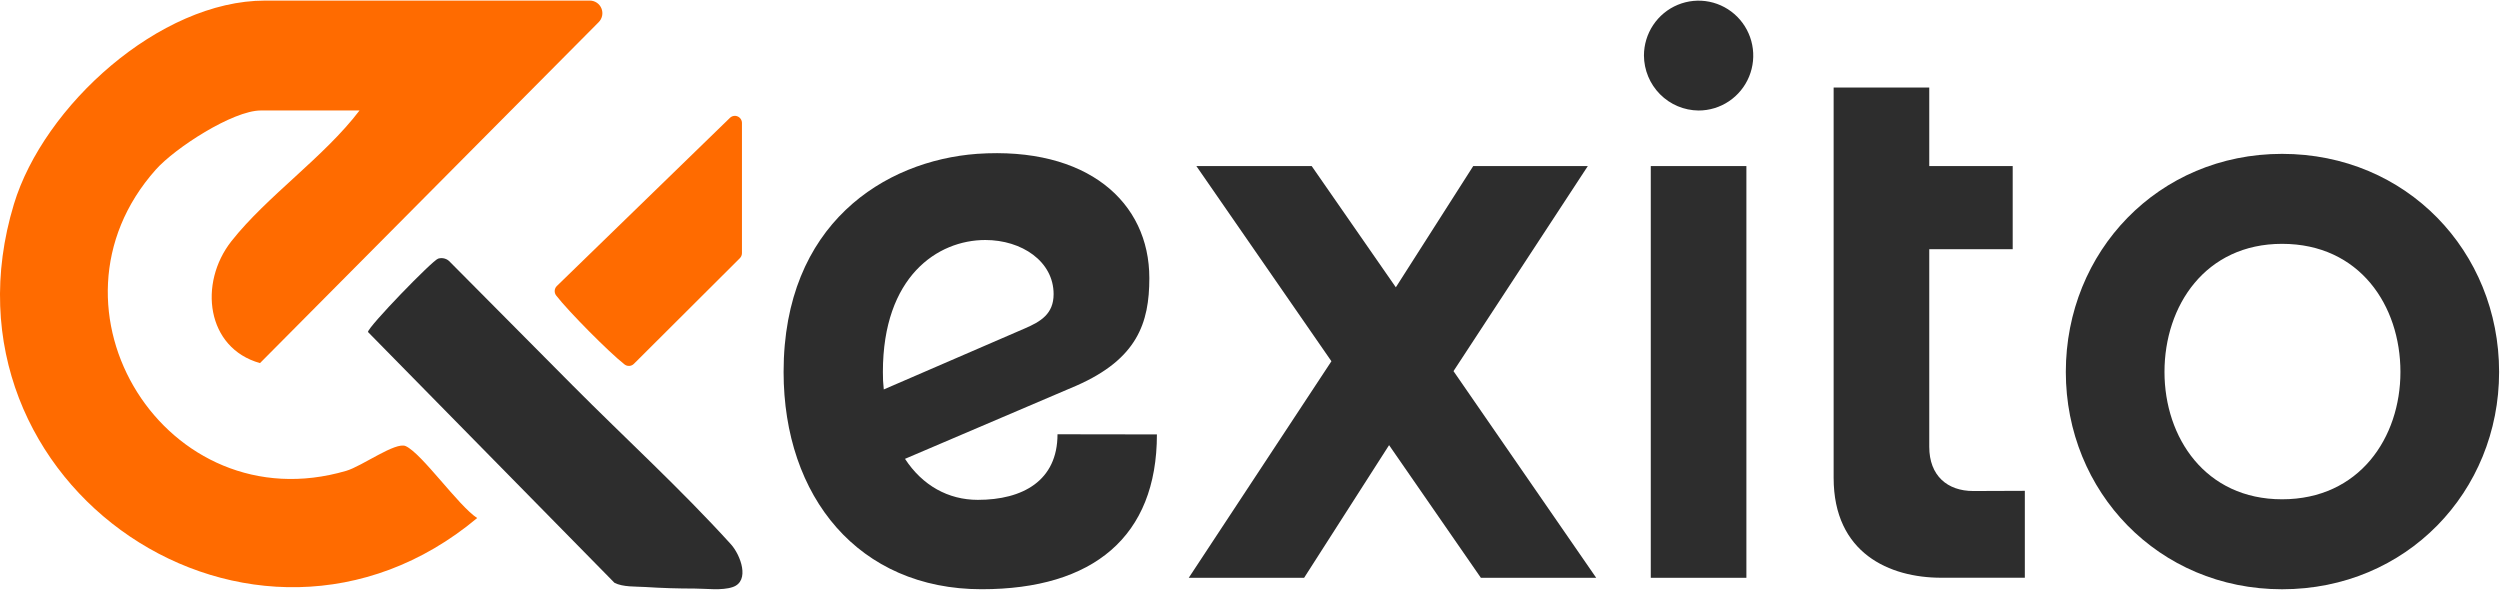
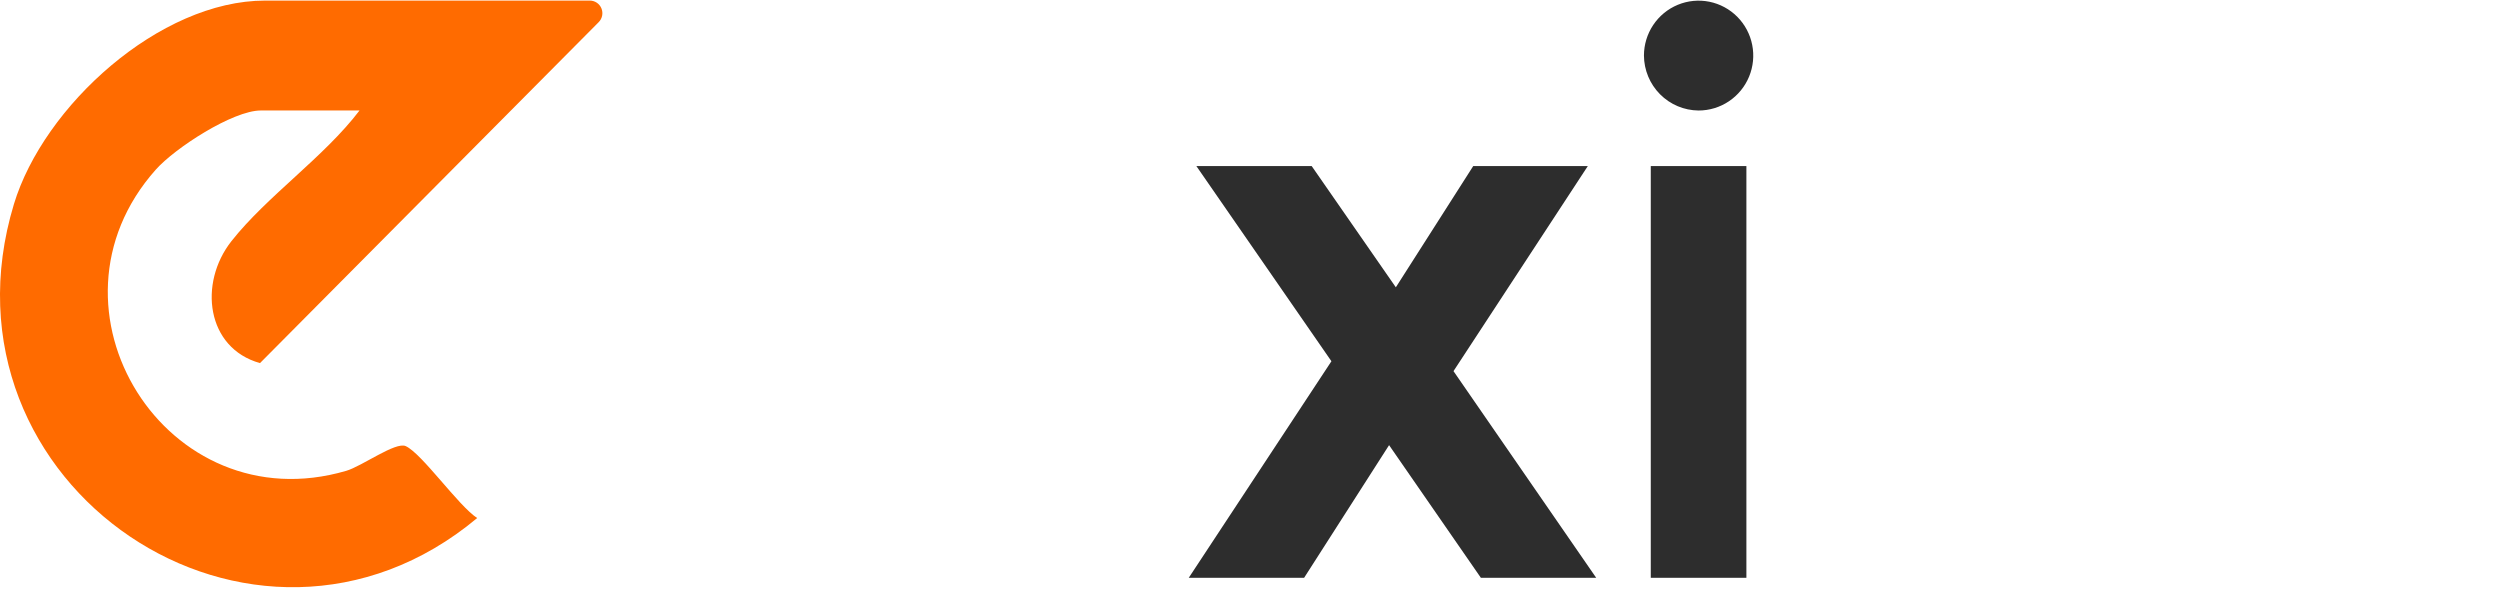
<svg xmlns="http://www.w3.org/2000/svg" width="500" height="118" viewBox="0 0 500 118" fill="none">
-   <path d="M231.382 86.883C231.382 107.323 218.633 117.846 196.325 117.846C171.739 117.846 156.719 99.389 156.719 74.385C156.719 44.794 176.904 32.139 195.42 30.767C217.423 29.276 229.868 40.372 229.868 55.622C229.868 64.623 227.434 71.79 215.293 77.129L181 91.767C184.488 97.107 189.653 99.971 195.568 99.971C204.525 99.971 211.501 96.16 211.501 86.853L231.382 86.883ZM176.756 77.89L204.956 65.689C208.139 64.317 210.722 62.789 210.722 58.829C210.722 52.266 204.347 48.001 197.067 48.001C187.501 48.001 176.578 55.316 176.578 74.385C176.563 75.556 176.622 76.726 176.756 77.89Z" fill="#2D2D2D" />
  <path d="M319.241 115.561H296.176L277.816 89.028L260.822 115.561H237.75L266.284 72.25L239.271 33.211H262.336L279.167 57.462L294.647 33.211H317.564L290.699 74.226L319.241 115.561Z" fill="#2D2D2D" />
  <path d="M328.789 11.102C328.792 8.93 329.436 6.808 330.639 5.003C331.842 3.198 333.551 1.793 335.549 0.964C337.547 0.135 339.745 -0.08 341.865 0.346C343.984 0.772 345.931 1.82 347.458 3.358C348.985 4.896 350.024 6.854 350.443 8.984C350.863 11.115 350.645 13.323 349.816 15.33C348.987 17.336 347.585 19.05 345.786 20.255C343.988 21.461 341.875 22.103 339.713 22.102C336.819 22.078 334.051 20.911 332.007 18.853C329.962 16.795 328.807 14.01 328.789 11.102ZM330.155 115.564V33.213H349.279V115.564H330.155Z" fill="#2D2D2D" />
-   <path d="M404.967 98.165V115.548H388.248C377.925 115.548 366.727 110.664 366.727 95.57V17.508H385.851V33.213H402.541V49.835H385.851V89.359C385.851 95.153 389.487 98.203 394.652 98.203L404.967 98.165Z" fill="#2D2D2D" />
-   <path d="M499.82 74.391C499.82 98.329 481.304 117.852 456.414 117.852C431.68 117.852 413.164 98.329 413.164 74.391C413.164 50.289 431.68 30.773 456.414 30.773C481.304 30.773 499.82 50.289 499.82 74.391ZM480.087 74.391C480.087 61.117 471.924 48.768 456.414 48.768C441.09 48.768 432.897 61.117 432.897 74.391C432.897 87.501 441.06 99.858 456.414 99.858C471.894 99.858 480.087 87.501 480.087 74.391Z" fill="#2D2D2D" />
  <path d="M119.74 4.428L51.999 72.62C41.254 69.616 39.662 56.643 46.284 48.235C53.401 39.218 64.818 31.418 71.906 22.096H52.172C46.565 22.096 34.985 29.614 31.155 33.931C6.397 61.727 33.286 104.71 69.248 94.165C72.411 93.241 79.118 88.299 81.142 89.223C84.383 90.694 91.679 101.159 95.436 103.611C50.816 140.857 -14.262 97.119 2.78 40.841C8.724 21.195 31.934 0.117 53.014 0.117H117.962C118.459 0.117 118.945 0.265 119.359 0.542C119.773 0.819 120.095 1.214 120.285 1.675C120.476 2.137 120.525 2.645 120.428 3.135C120.331 3.625 120.092 4.075 119.74 4.428Z" fill="#FF6B00" />
-   <path d="M87.641 51.723C88.065 51.594 88.517 51.592 88.942 51.717C89.368 51.843 89.748 52.089 90.035 52.428L114.48 77.039C124.988 87.611 136.17 97.817 146.185 108.858C148.103 110.977 150.072 116.212 146.544 117.413C144.357 118.157 141.178 117.711 138.912 117.711C135.626 117.711 132.34 117.615 129.06 117.401C127.209 117.283 124.573 117.441 122.891 116.556L73.594 66.398C73.594 65.378 86.531 52.016 87.641 51.723Z" fill="#2D2D2D" />
-   <path d="M148.391 24.605V50.625C148.39 51.005 148.239 51.37 147.971 51.639L126.779 72.767C126.535 73.013 126.21 73.16 125.865 73.182C125.52 73.204 125.179 73.098 124.906 72.885C121.845 70.502 113.646 62.234 111.24 59.106C111.024 58.829 110.917 58.481 110.941 58.129C110.965 57.777 111.117 57.447 111.369 57.201L145.98 23.579C146.18 23.382 146.434 23.249 146.709 23.197C146.984 23.144 147.268 23.175 147.526 23.285C147.783 23.394 148.003 23.578 148.157 23.813C148.311 24.048 148.393 24.323 148.391 24.605Z" fill="#FF6B00" />
</svg>